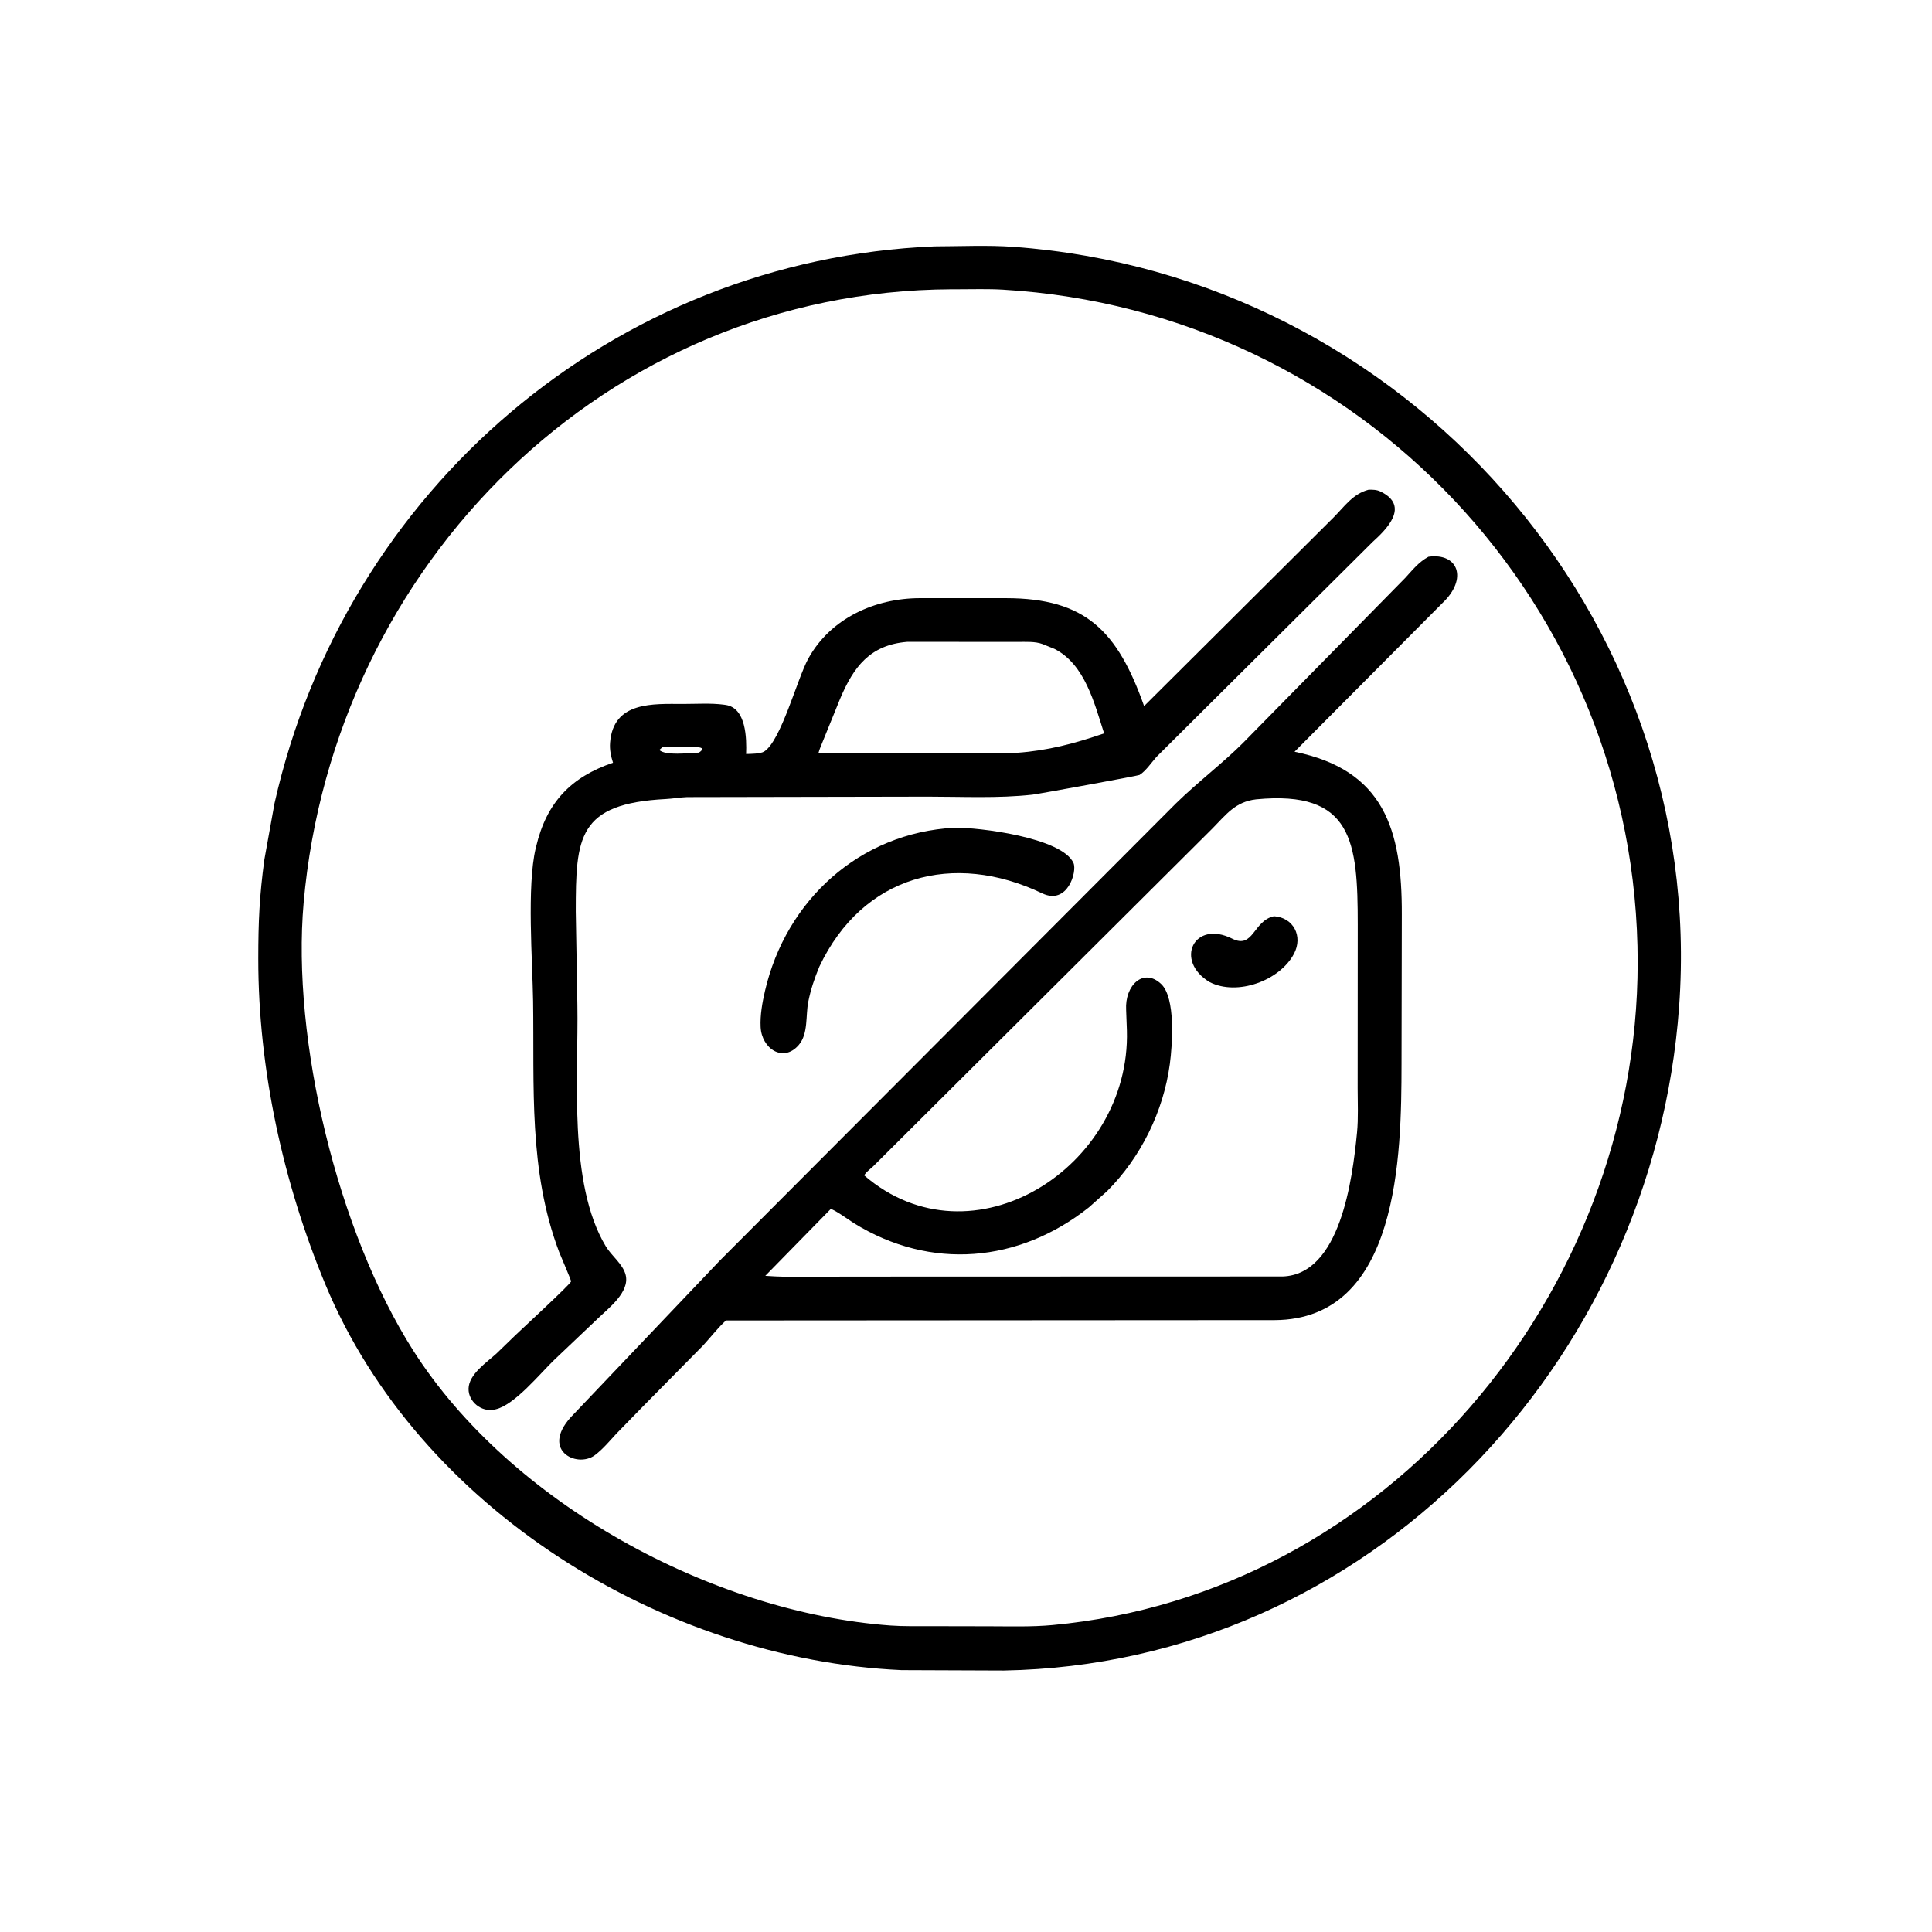
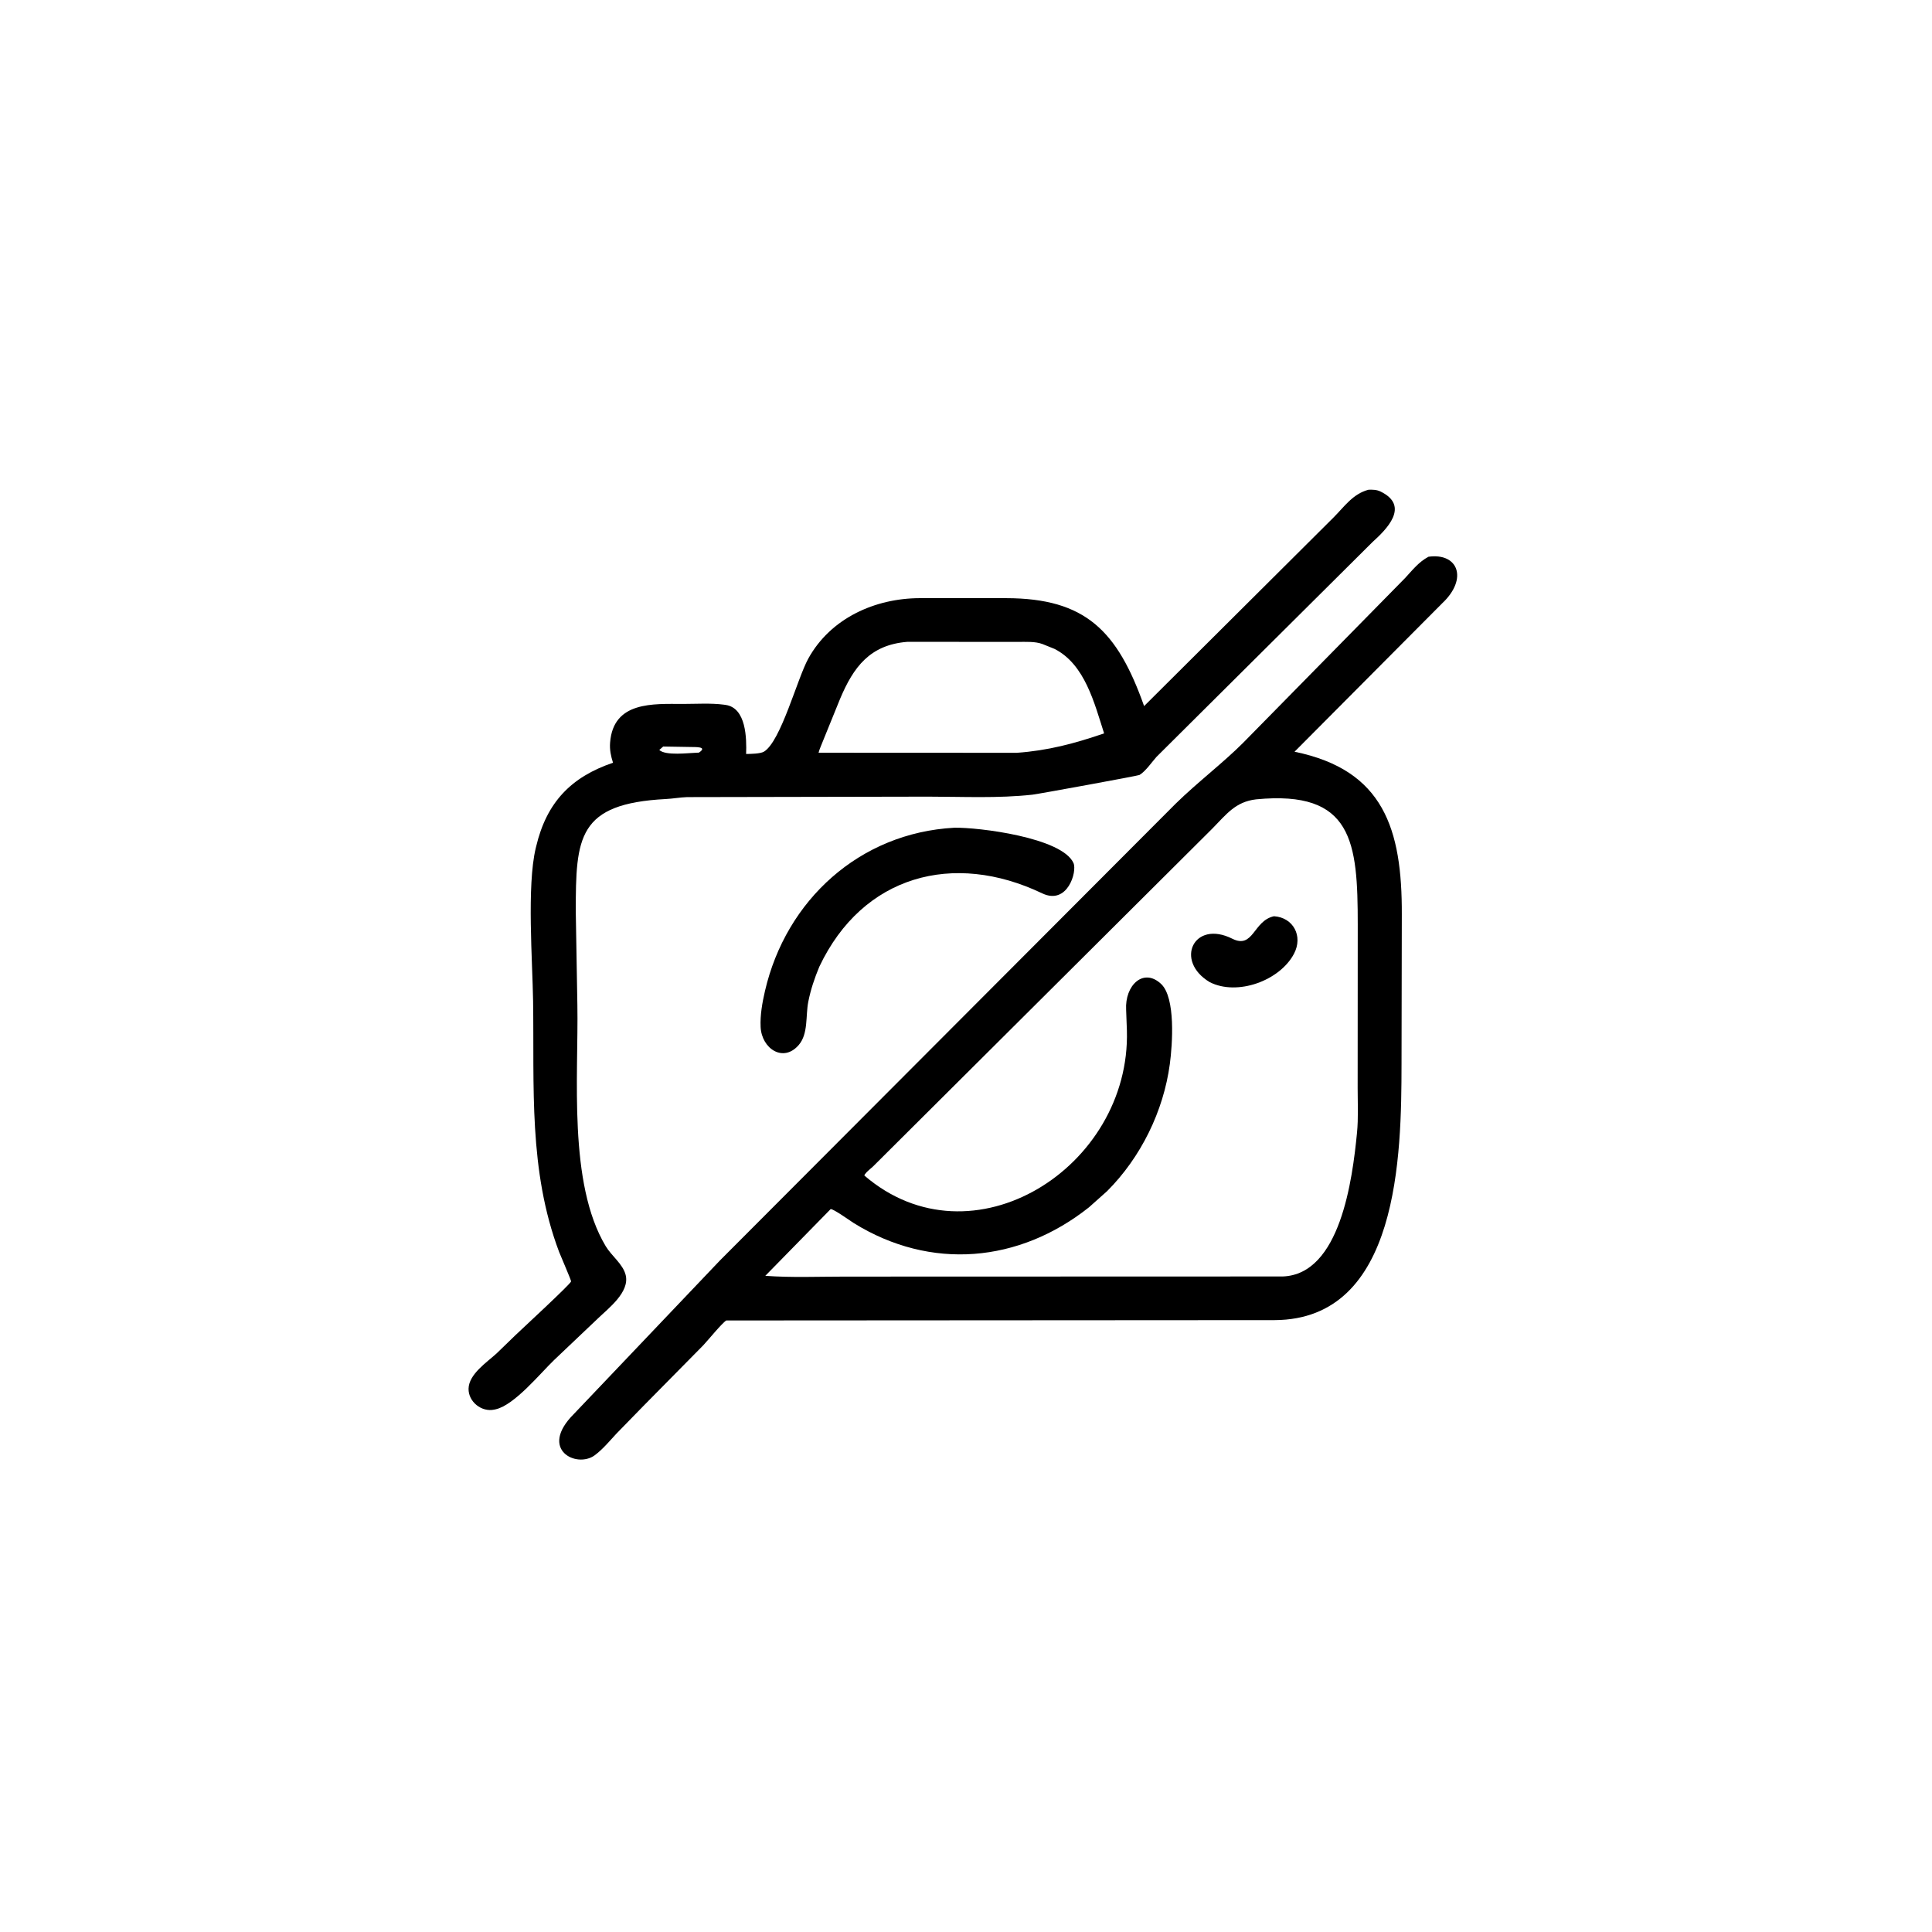
<svg xmlns="http://www.w3.org/2000/svg" version="1.1" style="display: block;" viewBox="0 0 2048 2048" width="640" height="640">
-   <path transform="translate(0,0)" fill="rgb(0,0,0)" d="M 1064.25 1770.82 L 955.586 1770.4 C 703.568 1759.01 443.862 1599.32 345.058 1361.88 C 300.061 1253.74 273.744 1133.2 273.79 1016.3 C 273.806 976.654 275.028 949.936 280.254 911.145 L 291.013 851.5 C 365.95 518.873 651.004 275.339 990.493 261.153 C 1018.23 261.085 1046.93 259.659 1074.59 261.675 C 1489.48 291.924 1809.7 653.926 1779.93 1066.97 C 1752.63 1445.83 1451 1763.74 1064.25 1770.82 z M 1008.21 306.65 C 642.58 308.513 353.512 598.626 321.876 956.914 C 309.054 1102.14 357.75 1305.35 437.865 1431.34 C 540.957 1593.46 755.115 1709.39 944 1723.11 C 957.625 1724.1 971.483 1723.74 985.145 1723.8 L 1049.24 1723.93 C 1071.31 1723.96 1093.74 1724.67 1115.73 1722.63 C 1470.33 1689.73 1735.8 1372.33 1735.98 1020.49 C 1736.18 642.35 1441.89 329.665 1063.34 307.062 C 1047.2 306.098 1030.77 306.64 1014.59 306.646 L 1008.21 306.65 z" />
  <path transform="translate(0,0)" fill="rgb(0,0,0)" d="M 546.436 1415.3 C 552.884 1409.11 604.754 1361.27 605.371 1358.36 C 605.609 1357.23 594.244 1331.25 592.678 1327.1 C 560.072 1240.66 566.444 1151.84 565.101 1061.14 C 564.474 1018.84 558.345 939.314 567.87 899.205 L 568.288 897.5 C 579.491 850.104 605.669 823.578 649.811 808.526 C 647.559 801.376 646.148 794.886 646.715 787.314 C 650.021 743.14 692.582 746.181 724.031 746.202 C 738.237 746.212 753.446 745.144 767.48 746.996 L 769 747.218 C 791.179 750.225 791.506 783.076 790.91 799.252 C 795.522 799.181 806.099 799.088 809.91 796.735 C 827.879 785.636 845.071 719.461 856.812 698.155 C 880.489 655.188 927.706 634.192 974.931 634.069 L 1066.65 634.073 C 1150.73 634.238 1184.52 668.704 1212.8 748.472 L 1413.58 548.576 C 1425.19 536.967 1434.03 523.541 1450.66 519.14 C 1455.17 519.017 1459.36 519.049 1463.5 521.076 C 1494.96 536.457 1469.64 561.259 1455.02 574.485 L 1225.9 802.342 C 1220.74 808.171 1214.46 817.507 1207.9 821.502 C 1206.48 822.365 1100.3 841.743 1094.4 842.395 C 1058.03 846.411 1020.36 844.487 983.794 844.472 L 728.357 844.963 C 720.791 845.24 713.382 846.613 705.851 847.004 C 612.332 851.86 610.354 887.446 610.343 966.292 L 612.041 1065.29 C 613.338 1139.96 602.026 1254.3 642.122 1321.1 C 648.245 1331.3 660.338 1339.96 663.227 1351.51 C 667.767 1369.68 644.981 1386.83 633.863 1397.56 L 587.628 1441.45 C 572.893 1455.51 545.488 1489.45 525.381 1493.94 L 524 1494.23 C 510.661 1497.19 496.438 1486.04 496.692 1472.09 C 496.972 1456.73 515.966 1444.21 526.258 1434.83 L 546.436 1415.3 z M 961.707 680.381 C 922.127 683.583 904.701 707.065 890.461 740.951 L 872.872 784.251 C 871.451 788.098 868.581 794.178 867.71 797.909 L 1077.73 798.01 C 1110.58 795.74 1139.16 788.143 1170.4 777.413 C 1160.15 745.597 1150.08 704.172 1117.78 687.835 L 1105.02 682.69 C 1097.19 679.78 1087.35 680.486 1079.08 680.421 L 961.707 680.381 z M 703.008 791.358 L 698.86 795 C 705.635 801.32 729.699 798.159 738.422 797.915 L 740.862 797.81 C 750.692 791.238 737.101 792.004 731.805 791.838 L 703.008 791.358 z" />
  <path transform="translate(0,0)" fill="rgb(0,0,0)" d="M 681.916 1490.5 L 653.56 1519.59 C 646.273 1527.41 639.07 1536.23 630.453 1542.63 C 611.309 1556.85 570.493 1536.63 608.342 1498.85 L 763.211 1336.09 L 1246.32 851.861 C 1269.42 829.234 1296.27 808.913 1317.51 787.669 L 1489.39 612.818 C 1497.43 604.193 1503.63 595.914 1514.25 590.169 C 1545.71 585.773 1556.36 613.524 1528.94 639.365 L 1372.26 796.86 C 1466.93 816.244 1486.29 878.9 1485.98 969.486 L 1485.68 1128.25 C 1485.54 1224.04 1483.35 1398.72 1351.21 1399.39 L 769.879 1399.75 C 765.411 1402.44 750.433 1420.82 745.394 1426.17 L 681.916 1490.5 z M 1331.5 847.348 C 1309.5 849.901 1299.9 863.354 1285.22 878.232 L 925.577 1236.38 C 922.963 1238.88 918.961 1241.78 916.892 1244.67 L 916.206 1246.06 C 1030.35 1344.32 1198.64 1237.4 1194.56 1092.46 L 1193.75 1070.6 C 1192.23 1044.37 1212.15 1025.49 1230.79 1043 C 1246.41 1057.68 1242.82 1107.37 1240.08 1127.82 C 1233.39 1177.91 1209.35 1226.86 1173.59 1262.65 L 1154.33 1279.82 C 1080.22 1338.57 986.746 1347.06 905.165 1296.6 C 901.351 1294.24 883.206 1281.13 880.489 1281.72 L 811.248 1352.43 C 839.084 1354.47 867.733 1353.24 895.671 1353.25 L 1359.74 1353.11 C 1420.69 1350.97 1433.65 1250.44 1438.5 1200.61 C 1440 1185.18 1439.17 1169.2 1439.17 1153.68 L 1439.27 980.214 C 1439.26 892.566 1434.17 837.371 1331.5 847.348 z" />
  <path transform="translate(0,0)" fill="rgb(0,0,0)" d="M 868.527 1024.71 C 863.445 1036.93 859.352 1048.99 856.793 1062 C 853.886 1076.78 856.946 1095.62 846.837 1107.56 C 830.414 1126.97 807.411 1111.65 806.296 1088.73 C 805.681 1076.08 808.053 1062.8 810.903 1050.5 C 833.234 954.075 911.294 882.837 1011.6 877.434 C 1036.93 876.863 1125.72 887.792 1137.93 914.818 C 1142.03 923.87 1131.61 959.813 1104.77 946.985 C 1010.73 902.039 914.442 927.803 868.527 1024.71 z" />
  <path transform="translate(0,0)" fill="rgb(0,0,0)" d="M 1282.38 1041.12 C 1244.6 1018.54 1265.52 974.684 1306.24 995.057 C 1328.86 1006.37 1328.4 975.953 1350.48 971.248 C 1370.92 972.559 1381.56 992.321 1371.66 1011.07 C 1356.57 1039.64 1311.54 1055.96 1282.38 1041.12 z" />
</svg>